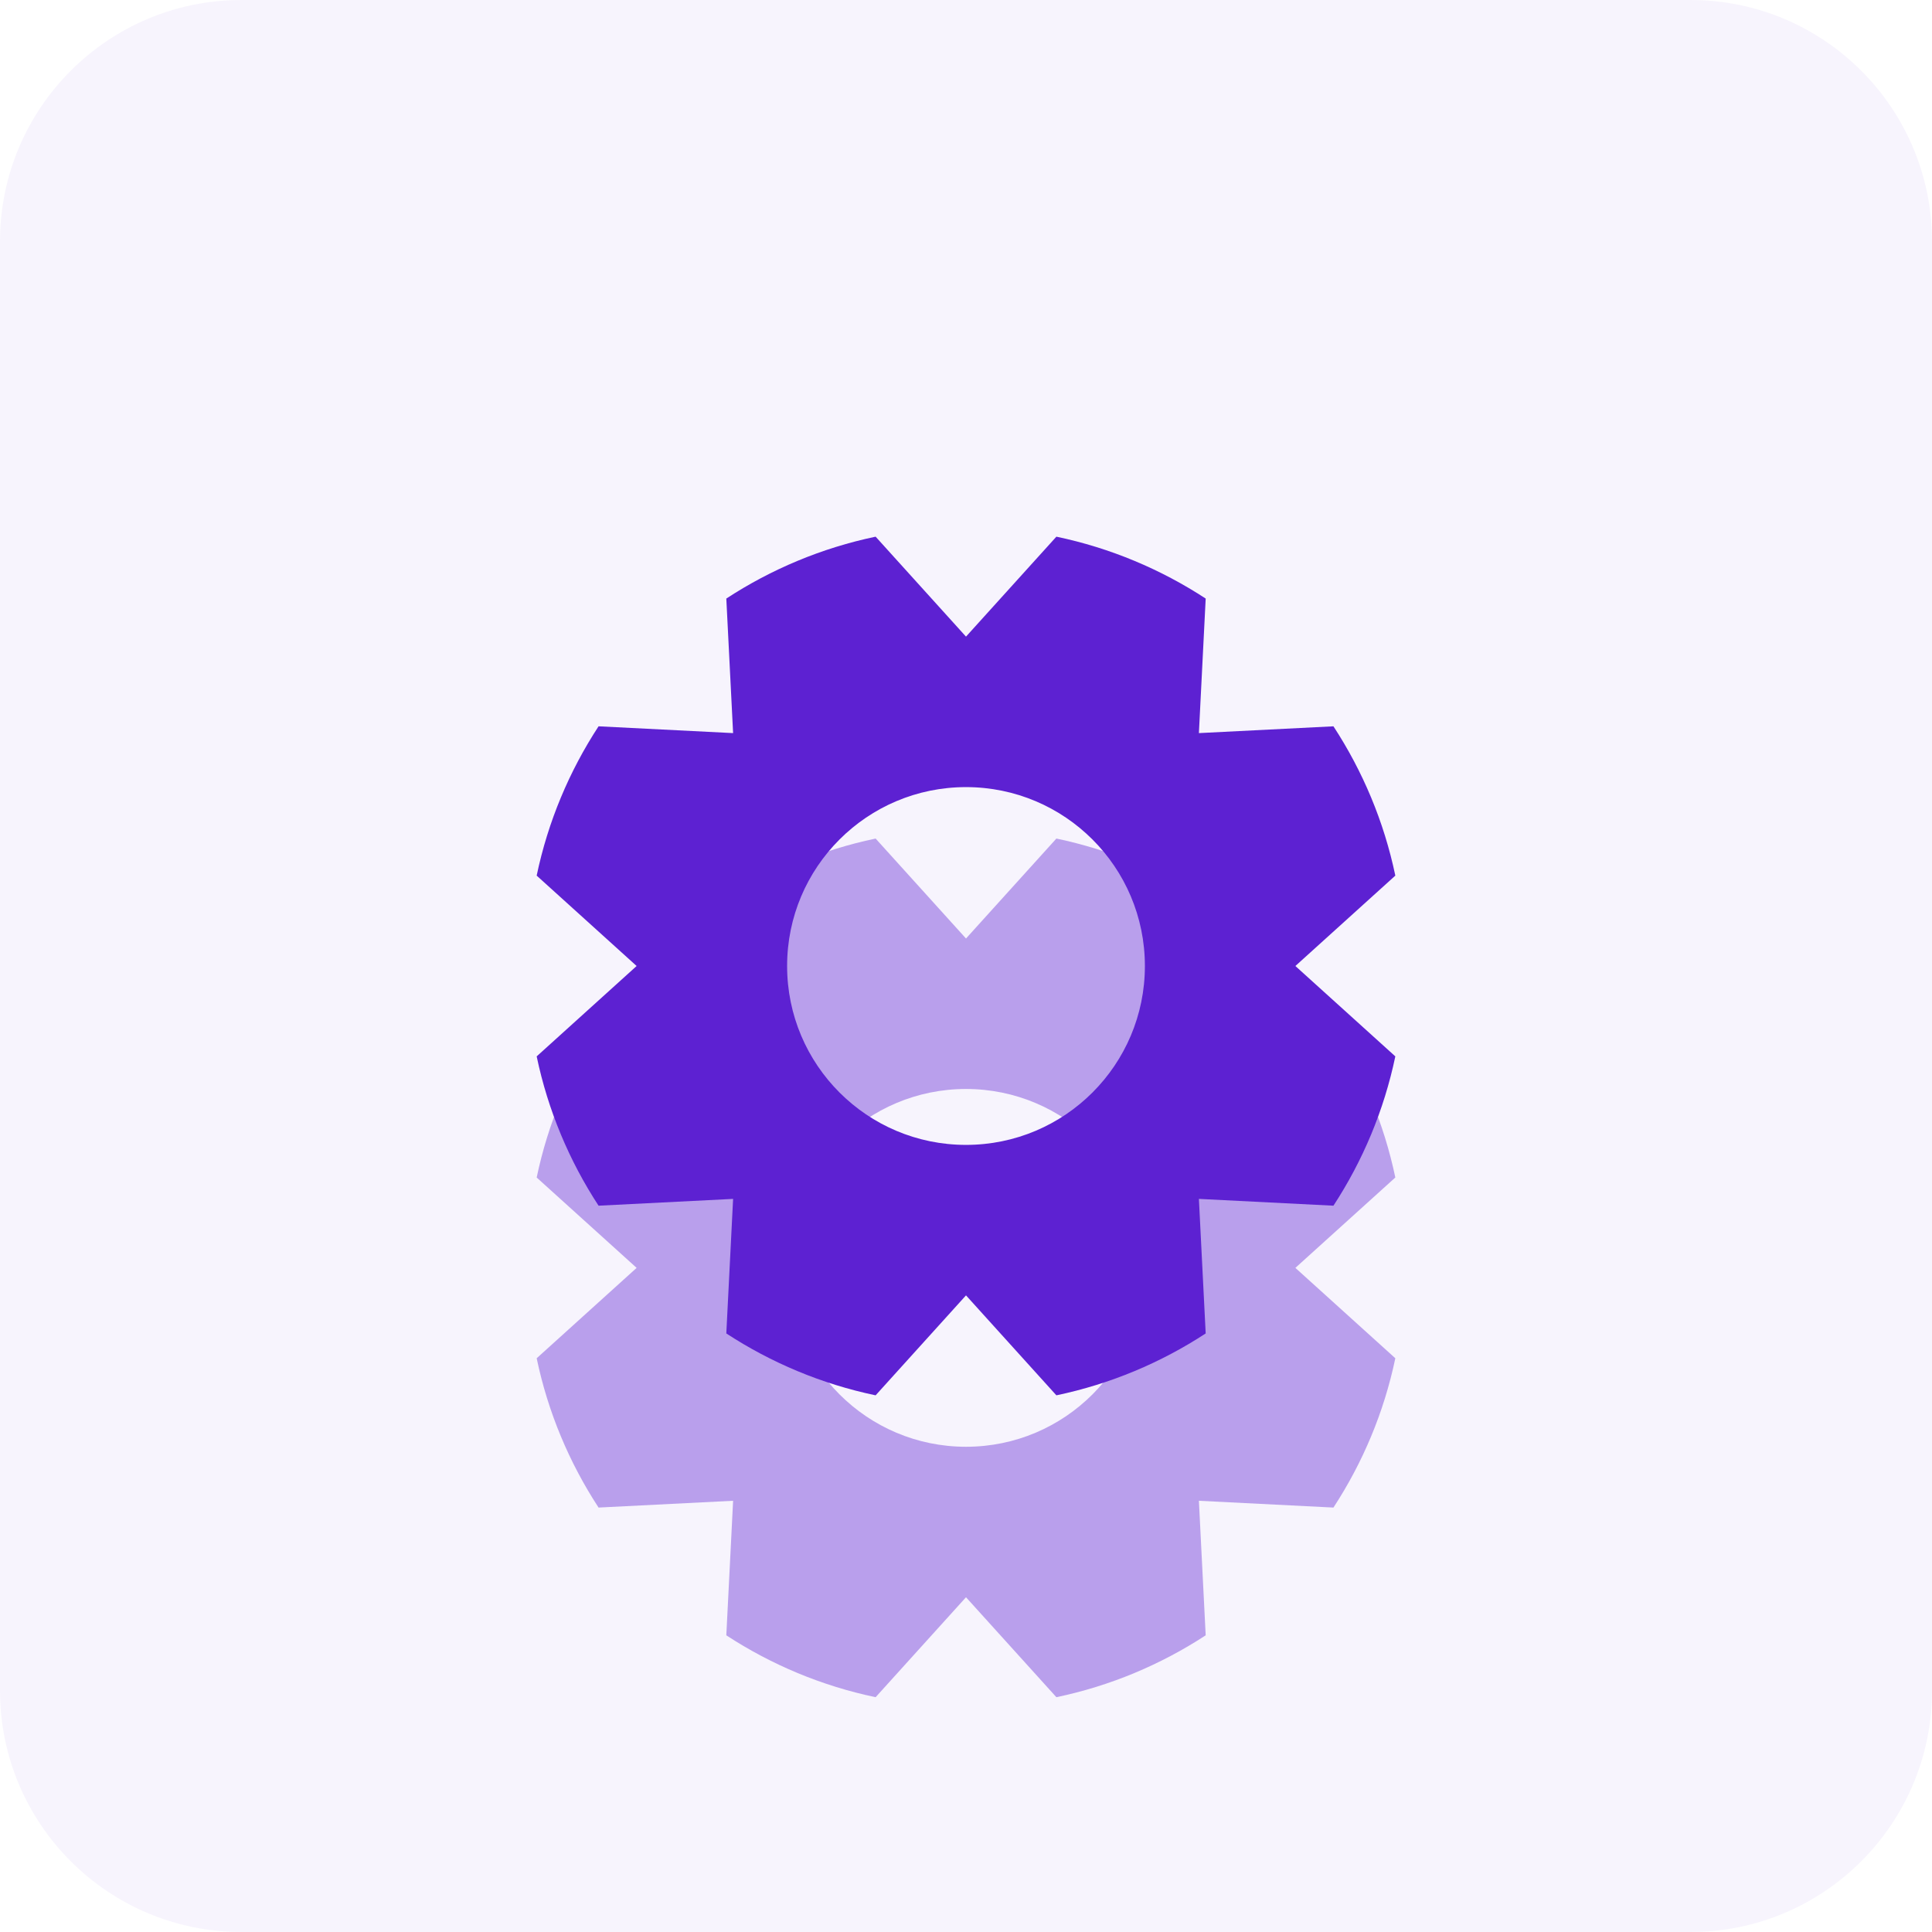
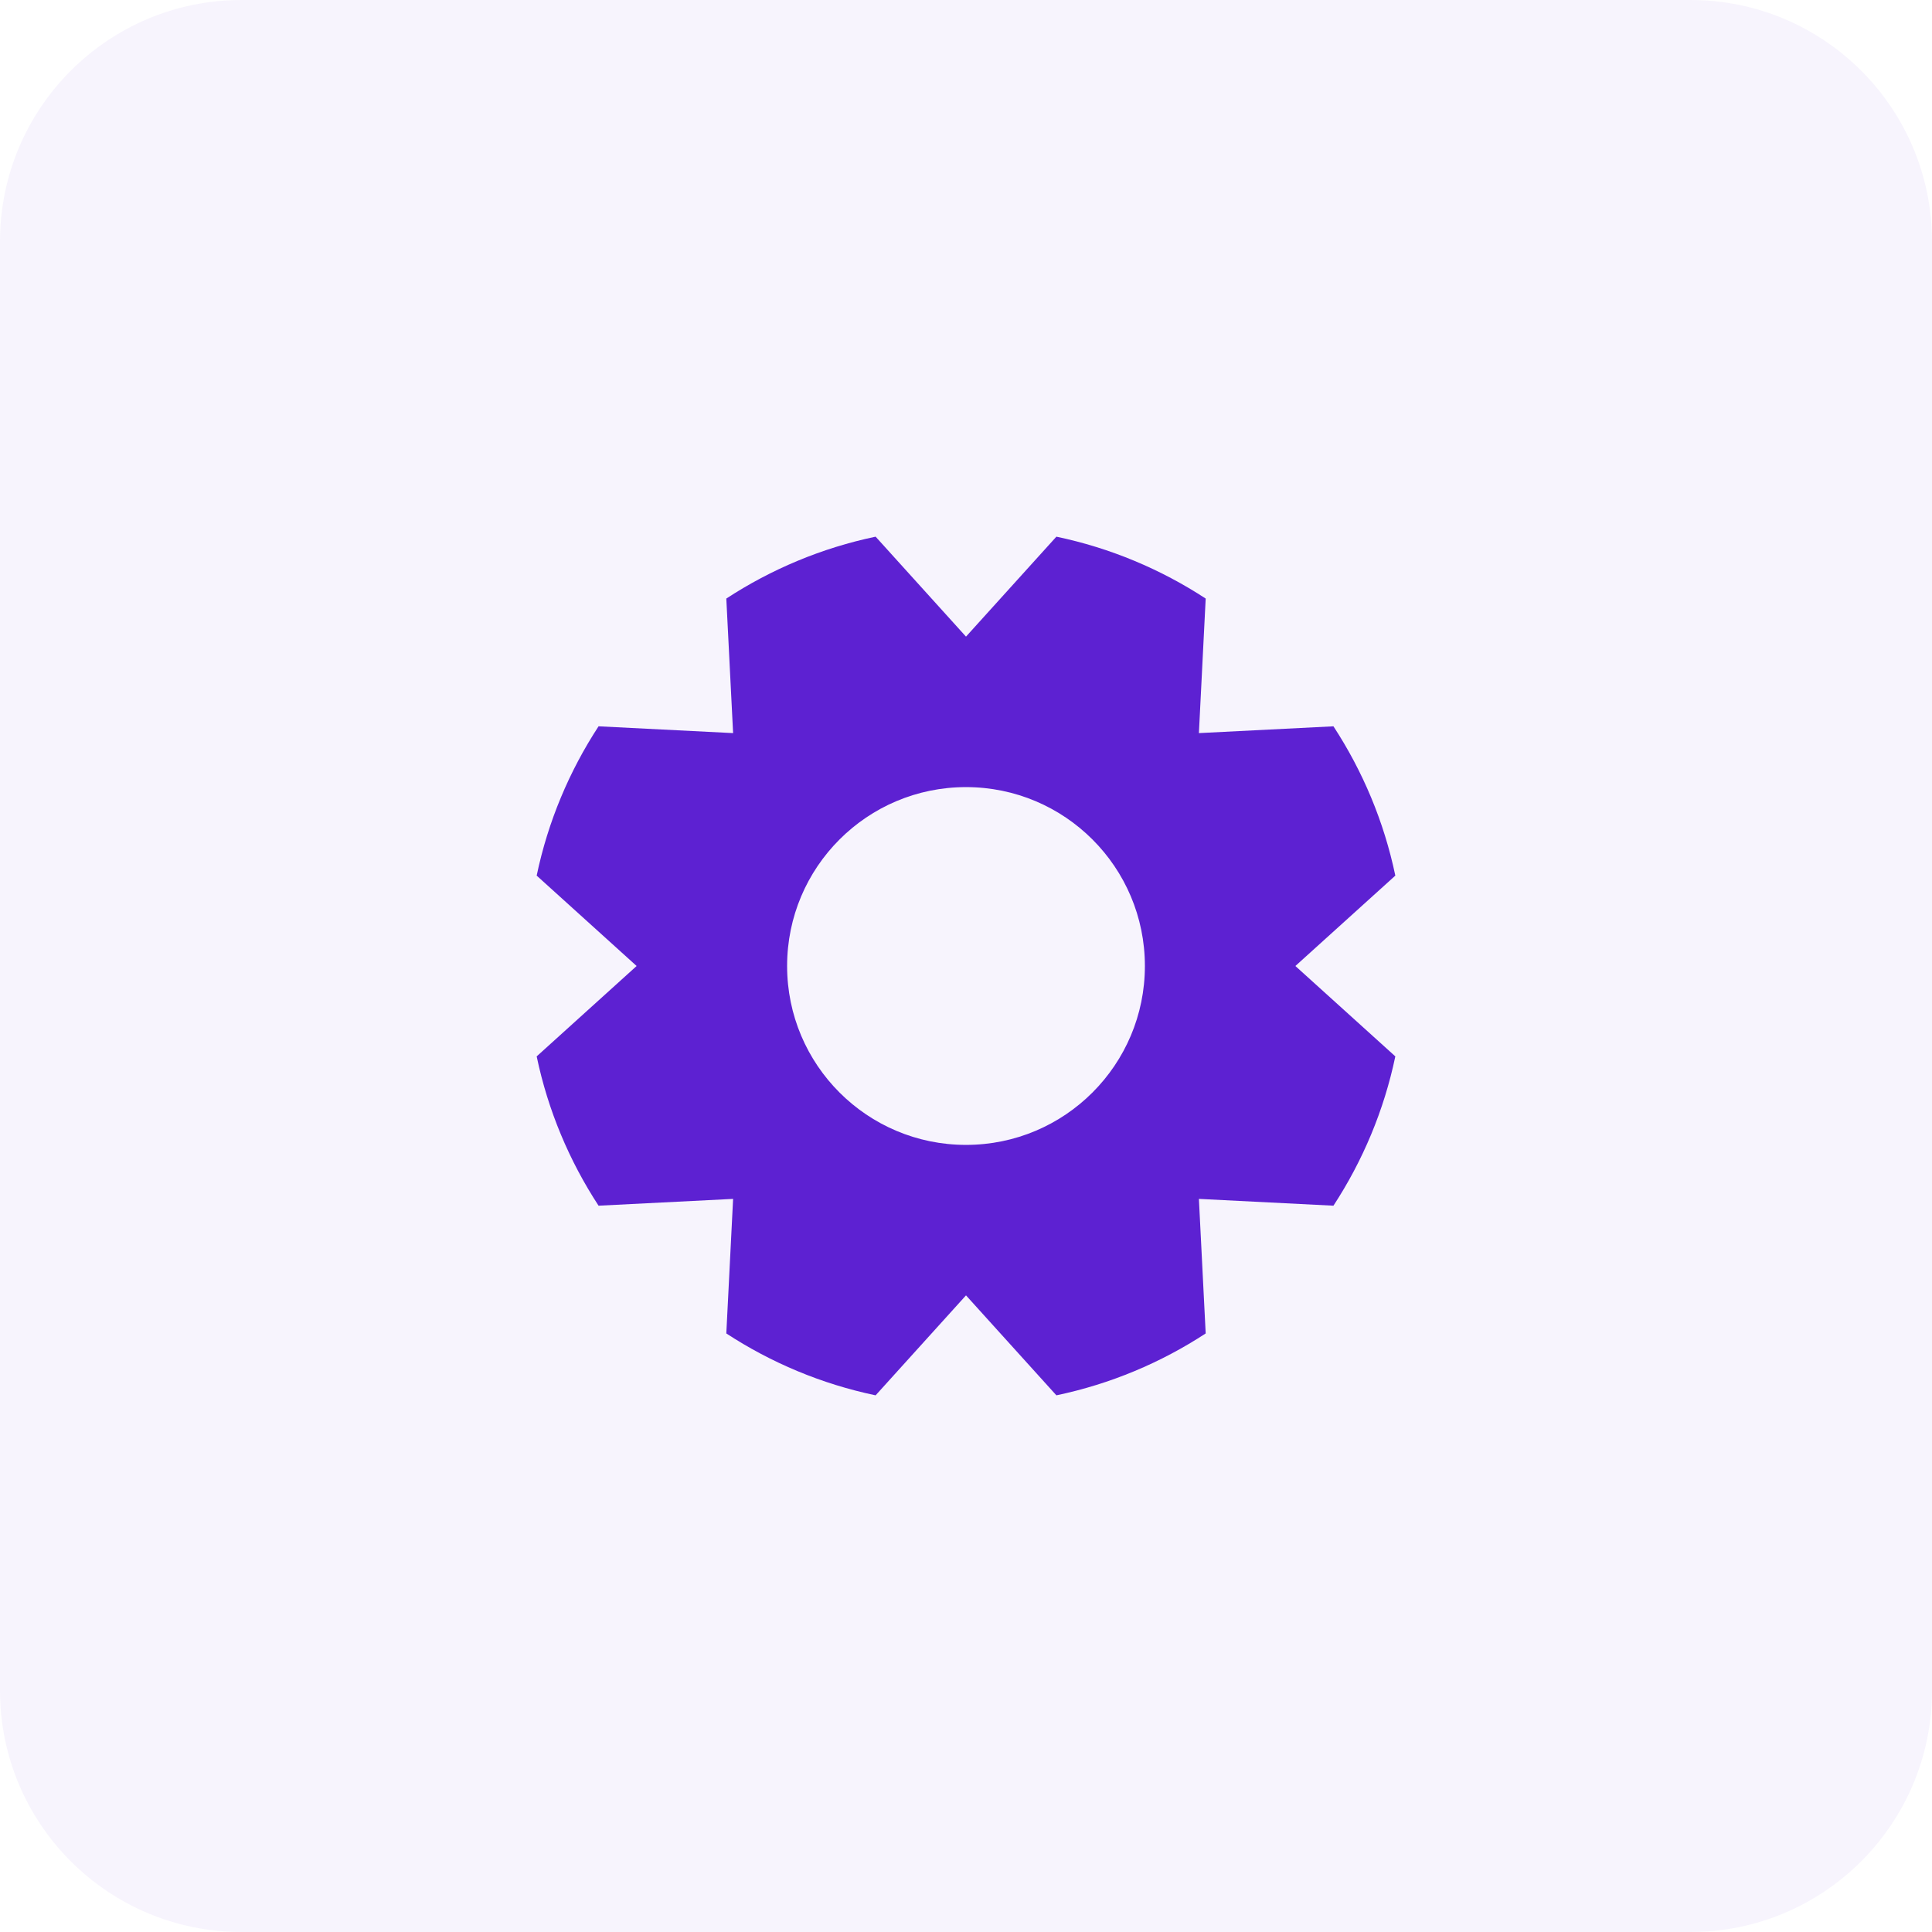
<svg xmlns="http://www.w3.org/2000/svg" width="64" height="64" viewBox="0 0 64 64" fill="none">
  <g clip-path="url(#clip0)">
    <path opacity="0.05" d="M0 8C0 3.582 3.582 0 8 0H56C60.418 0 64 3.582 64 8V56C64 60.418 60.418 64 56 64H8C3.582 64 0 60.418 0 56V8Z" fill="#5D21D2" />
    <g opacity="0.4" filter="url(#filter0_f)">
-       <path fill-rule="evenodd" clip-rule="evenodd" d="M32 52.911L29.006 56.222C27.214 55.847 25.543 55.141 24.06 54.172L24.285 49.715L19.828 49.94C18.859 48.457 18.153 46.786 17.778 44.994L21.089 42L17.778 39.007C18.153 37.214 18.859 35.543 19.828 34.06L24.285 34.285L24.06 29.828C25.543 28.859 27.214 28.153 29.006 27.778L32 31.089L34.994 27.778C36.786 28.153 38.457 28.859 39.94 29.828L39.715 34.285L44.172 34.06C45.141 35.543 45.847 37.214 46.222 39.006L42.911 42L46.222 44.994C45.847 46.786 45.141 48.457 44.172 49.94L39.715 49.715L39.94 54.172C38.457 55.141 36.786 55.847 34.994 56.222L32 52.911ZM37.926 42C37.926 45.273 35.273 47.926 32 47.926C28.727 47.926 26.074 45.273 26.074 42C26.074 38.727 28.727 36.074 32 36.074C35.273 36.074 37.926 38.727 37.926 42Z" fill="#5D21D2" />
-     </g>
+       </g>
    <path fill-rule="evenodd" clip-rule="evenodd" d="M32 42.911L29.006 46.222C27.214 45.847 25.543 45.141 24.06 44.172L24.285 39.715L19.828 39.94C18.859 38.457 18.153 36.786 17.778 34.994L21.089 32L17.778 29.006C18.153 27.214 18.859 25.543 19.828 24.06L24.285 24.285L24.06 19.828C25.543 18.859 27.214 18.153 29.006 17.778L32 21.089L34.994 17.778C36.786 18.153 38.457 18.859 39.94 19.828L39.715 24.285L44.172 24.06C45.141 25.543 45.847 27.214 46.222 29.006L42.911 32L46.222 34.994C45.847 36.786 45.141 38.457 44.172 39.94L39.715 39.715L39.94 44.172C38.457 45.141 36.786 45.847 34.994 46.222L32 42.911ZM37.926 32C37.926 35.273 35.273 37.926 32 37.926C28.727 37.926 26.074 35.273 26.074 32C26.074 28.727 28.727 26.074 32 26.074C35.273 26.074 37.926 28.727 37.926 32Z" fill="#5D21D2" />
  </g>
  <defs>
    <filter id="filter0_f" x="-24" y="-14" width="112" height="112" filterUnits="userSpaceOnUse" color-interpolation-filters="sRGB">
      <feFlood flood-opacity="0" result="BackgroundImageFix" />
      <feBlend mode="normal" in="SourceGraphic" in2="BackgroundImageFix" result="shape" />
      <feGaussianBlur stdDeviation="20" result="effect1_foregroundBlur" />
    </filter>
    <clipPath id="clip0">
      <path d="M0 8C0 3.582 3.582 0 8 0H56C60.418 0 64 3.582 64 8V56C64 60.418 60.418 64 56 64H8C3.582 64 0 60.418 0 56V8Z" fill="white" />
    </clipPath>
  </defs>
</svg>